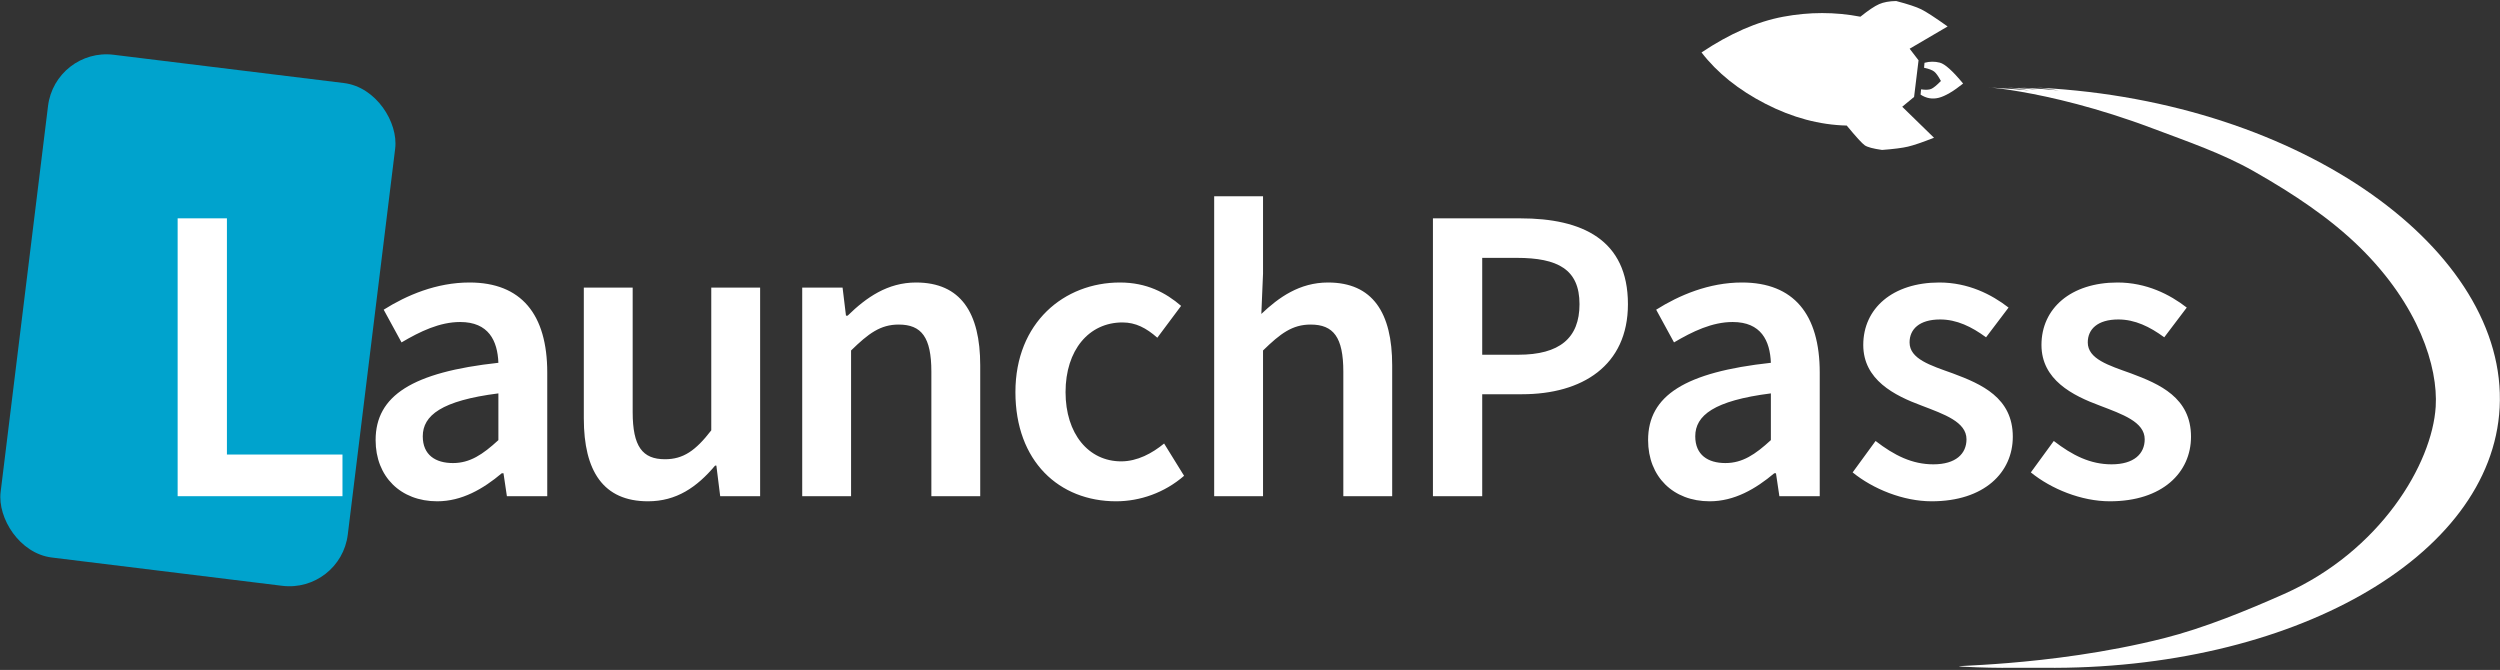
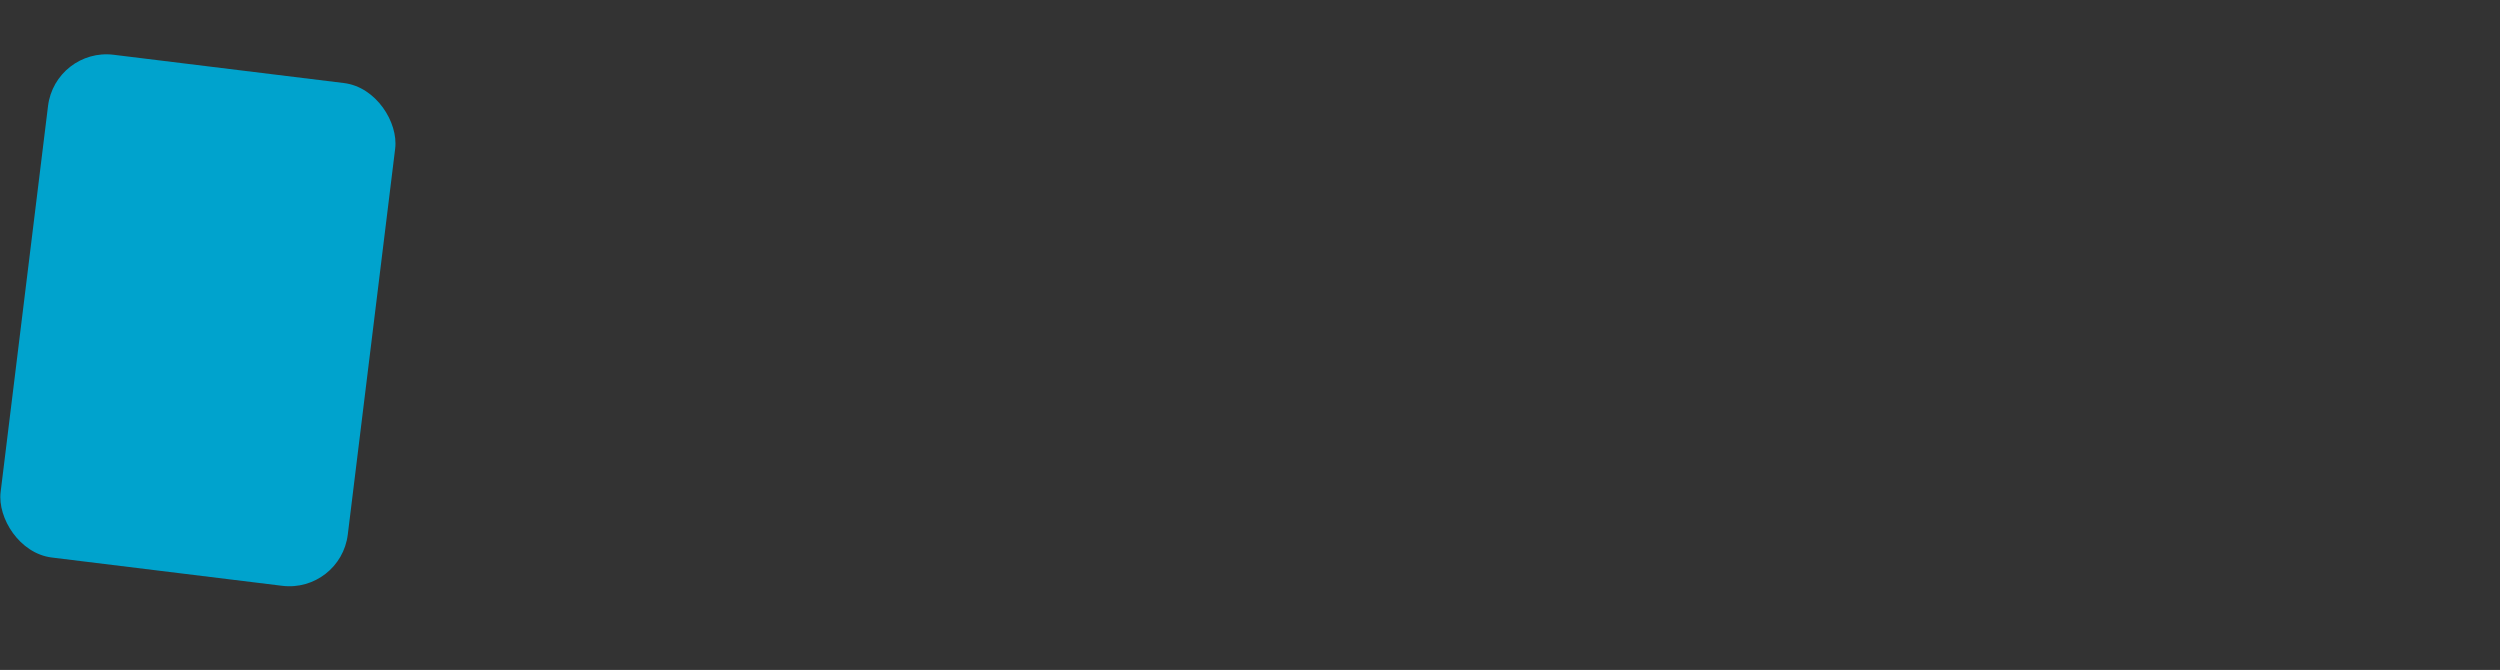
<svg xmlns="http://www.w3.org/2000/svg" width="765px" height="205px" viewBox="0 0 765 205" version="1.1">
  <rect x="0" y="0" width="765" height="205" fill="#333333" stroke="none" />
  <desc>Created with Sketch.</desc>
  <defs />
  <g id="Page-1" stroke="none" stroke-width="1" fill="none" fill-rule="evenodd">
    <g id="new-version-rocket" transform="translate(-2, -42)">
      <rect id="Rectangle-2-Copy" fill="#00A3CD" transform="translate(62.558, 140.008) rotate(7) translate(-62.558, -140.008) " x="9.046" y="62.508" width="107.024" height="155" rx="18" />
-       <path d="M56.358,193.836 L106.798,193.836 L106.798,181.096 L71.438,181.096 L71.438,108.816 L56.358,108.816 L56.358,193.836 Z M135.788,195.396 C124.608,195.396 116.938,187.856 116.938,176.676 C116.938,163.026 128.248,155.876 154.508,153.016 C154.248,146.256 151.518,140.536 142.808,140.536 C136.568,140.536 130.588,143.396 124.868,146.776 L119.408,136.766 C126.428,132.346 135.528,128.446 145.668,128.446 C161.528,128.446 169.458,138.196 169.458,156.006 L169.458,193.836 L157.108,193.836 L156.068,186.816 L155.548,186.816 C149.828,191.626 143.328,195.396 135.788,195.396 Z M140.598,183.696 C145.798,183.696 149.698,181.096 154.508,176.676 L154.508,162.376 C137.088,164.586 131.368,169.136 131.368,175.506 C131.368,181.226 135.268,183.696 140.598,183.696 Z M200.278,195.396 C208.988,195.396 215.228,191.106 220.818,184.476 L221.208,184.476 L222.378,193.836 L234.598,193.836 L234.598,130.006 L219.648,130.006 L219.648,173.686 C214.838,179.926 211.068,182.526 205.478,182.526 C198.588,182.526 195.598,178.626 195.598,168.096 L195.598,130.006 L180.648,130.006 L180.648,170.046 C180.648,186.166 186.628,195.396 200.278,195.396 Z M247.478,193.836 L262.428,193.836 L262.428,149.246 C267.758,144.046 271.398,141.316 276.988,141.316 C284.008,141.316 286.998,145.216 286.998,155.746 L286.998,193.836 L301.948,193.836 L301.948,153.796 C301.948,137.676 295.968,128.446 282.318,128.446 C273.608,128.446 267.108,132.996 261.388,138.586 L260.868,138.586 L259.828,130.006 L247.478,130.006 L247.478,193.836 Z M343.528,195.396 C350.808,195.396 358.348,192.796 364.328,187.596 L358.218,177.716 C354.578,180.706 350.028,183.176 345.088,183.176 C335.078,183.176 328.058,174.726 328.058,161.986 C328.058,149.116 335.208,140.666 345.478,140.666 C349.508,140.666 352.758,142.356 356.138,145.346 L363.418,135.596 C358.738,131.566 352.888,128.446 344.698,128.446 C327.668,128.446 312.718,140.666 312.718,161.986 C312.718,183.176 326.108,195.396 343.528,195.396 Z M373.538,193.836 L388.488,193.836 L388.488,149.246 C393.818,144.046 397.458,141.316 403.048,141.316 C410.068,141.316 413.058,145.216 413.058,155.746 L413.058,193.836 L428.008,193.836 L428.008,153.796 C428.008,137.676 422.028,128.446 408.378,128.446 C399.668,128.446 393.298,132.996 387.968,138.066 L388.488,125.716 L388.488,102.056 L373.538,102.056 L373.538,193.836 Z M440.478,193.836 L440.478,108.816 L467.258,108.816 C486.108,108.816 500.148,115.316 500.148,135.076 C500.148,153.926 486.108,162.636 467.778,162.636 L455.558,162.636 L455.558,193.836 L440.478,193.836 Z M455.558,150.546 L466.608,150.546 C479.218,150.546 485.328,145.476 485.328,135.076 C485.328,124.416 478.698,120.906 466.088,120.906 L455.558,120.906 L455.558,150.546 Z M525.168,195.396 C513.988,195.396 506.318,187.856 506.318,176.676 C506.318,163.026 517.628,155.876 543.888,153.016 C543.628,146.256 540.898,140.536 532.188,140.536 C525.948,140.536 519.968,143.396 514.248,146.776 L508.788,136.766 C515.808,132.346 524.908,128.446 535.048,128.446 C550.908,128.446 558.838,138.196 558.838,156.006 L558.838,193.836 L546.488,193.836 L545.448,186.816 L544.928,186.816 C539.208,191.626 532.708,195.396 525.168,195.396 Z M529.978,183.696 C535.178,183.696 539.078,181.096 543.888,176.676 L543.888,162.376 C526.468,164.586 520.748,169.136 520.748,175.506 C520.748,181.226 524.648,183.696 529.978,183.696 Z M593.088,195.396 C609.208,195.396 617.918,186.556 617.918,175.636 C617.918,163.676 608.298,159.516 599.588,156.266 C592.698,153.796 586.328,151.846 586.328,146.776 C586.328,142.746 589.318,139.756 595.688,139.756 C600.758,139.756 605.308,141.966 609.728,145.216 L616.618,136.116 C611.418,132.086 604.268,128.446 595.428,128.446 C581.128,128.446 572.158,136.376 572.158,147.556 C572.158,158.216 581.648,163.026 590.098,166.146 C596.858,168.746 603.748,171.086 603.748,176.416 C603.748,180.836 600.498,184.086 593.608,184.086 C587.108,184.086 581.648,181.356 575.928,176.936 L568.908,186.556 C575.148,191.626 584.378,195.396 593.088,195.396 Z M647.618,195.396 C663.738,195.396 672.448,186.556 672.448,175.636 C672.448,163.676 662.828,159.516 654.118,156.266 C647.228,153.796 640.858,151.846 640.858,146.776 C640.858,142.746 643.848,139.756 650.218,139.756 C655.288,139.756 659.838,141.966 664.258,145.216 L671.148,136.116 C665.948,132.086 658.798,128.446 649.958,128.446 C635.658,128.446 626.688,136.376 626.688,147.556 C626.688,158.216 636.178,163.026 644.628,166.146 C651.388,168.746 658.278,171.086 658.278,176.416 C658.278,180.836 655.028,184.086 648.138,184.086 C641.638,184.086 636.178,181.356 630.458,176.936 L623.438,186.556 C629.678,191.626 638.908,195.396 647.618,195.396 Z" id="LaunchPass" fill="#FFFFFF" />
-       <path d="M625.464,69.443 C619.569,68.573 617.672,68.677 621.267,68.866 C624.905,69.056 628.507,69.332 632.069,69.689 C624.934,68.556 622.364,68.661 626.267,68.866 C706.544,73.073 769.408,118.723 766.893,166.726 C764.486,212.645 702.963,247.126 627.355,246.35 C625.861,246.365 624.361,246.367 622.856,246.354 C621.362,246.367 619.861,246.365 618.355,246.35 C613.295,246.402 608.166,246.296 602.983,246.024 C593.706,245.538 628.275,246.369 664.143,237.302 C676.463,234.188 689.664,228.762 700.928,223.754 C730.41,210.645 746.247,183.917 747.326,166.434 C748.077,154.278 742.14,135.401 724.179,117.754 C719.716,113.369 714.679,109.262 709.008,105.273 C703.79,101.602 698.037,98.03 691.703,94.43 C681.999,88.915 671.281,85.279 660.701,81.288 C626.663,68.447 603.636,68.413 612.267,68.866 C615.905,69.056 619.507,69.332 623.069,69.689 C615.934,68.556 613.364,68.661 617.267,68.866 C620.021,69.01 622.754,69.203 625.464,69.443 Z" id="Combined-Shape" fill="#FFFFFF" />
      <g id="new-rocket" transform="translate(563.007, 62.627) rotate(-83) translate(-563.007, -62.627) translate(539.507, 21.627)" fill="#FFFFFF">
-         <path d="M23.127,0.402 C29.933,8.297 34.564,16.12 37.018,23.871 C39.473,31.622 40.437,39.438 39.909,47.321 C42.151,49.508 43.655,51.247 44.421,52.538 C45.186,53.828 45.714,55.515 46.005,57.599 C45.504,61.303 44.976,63.947 44.421,65.531 C43.866,67.116 42.458,69.998 40.197,74.179 L32.019,63.475 L28.834,66.61 L17.544,66.62 L14.118,63.382 L5.892,74.193 C4.063,70.821 2.84,68.296 2.223,66.62 C1.606,64.944 0.948,62.36 0.249,58.866 C0.299,56.121 0.552,54.313 1.008,53.443 C1.463,52.573 3.239,50.502 6.337,47.231 C5.52,38.939 6.714,30.441 9.919,21.737 C13.125,13.033 17.527,5.921 23.127,0.402 Z" id="Path-4" transform="translate(23.127, 37.298) rotate(-360) translate(-23.127, -37.298) " />
-         <path d="M18.487,68.505 L20.107,68.459 C20.075,69.853 20.244,70.872 20.614,71.517 C20.984,72.162 21.908,73.048 23.388,74.177 C24.743,73.21 25.613,72.408 25.998,71.77 C26.383,71.133 26.643,70.063 26.778,68.561 L28.301,68.512 C28.918,70.02 29.123,71.57 28.917,73.163 C28.71,74.756 26.884,77.372 23.437,81.011 C20.704,78.34 18.965,76.062 18.218,74.177 C17.472,72.292 17.562,70.402 18.487,68.505 Z" id="Path-5" />
-       </g>
+         </g>
    </g>
  </g>
</svg>